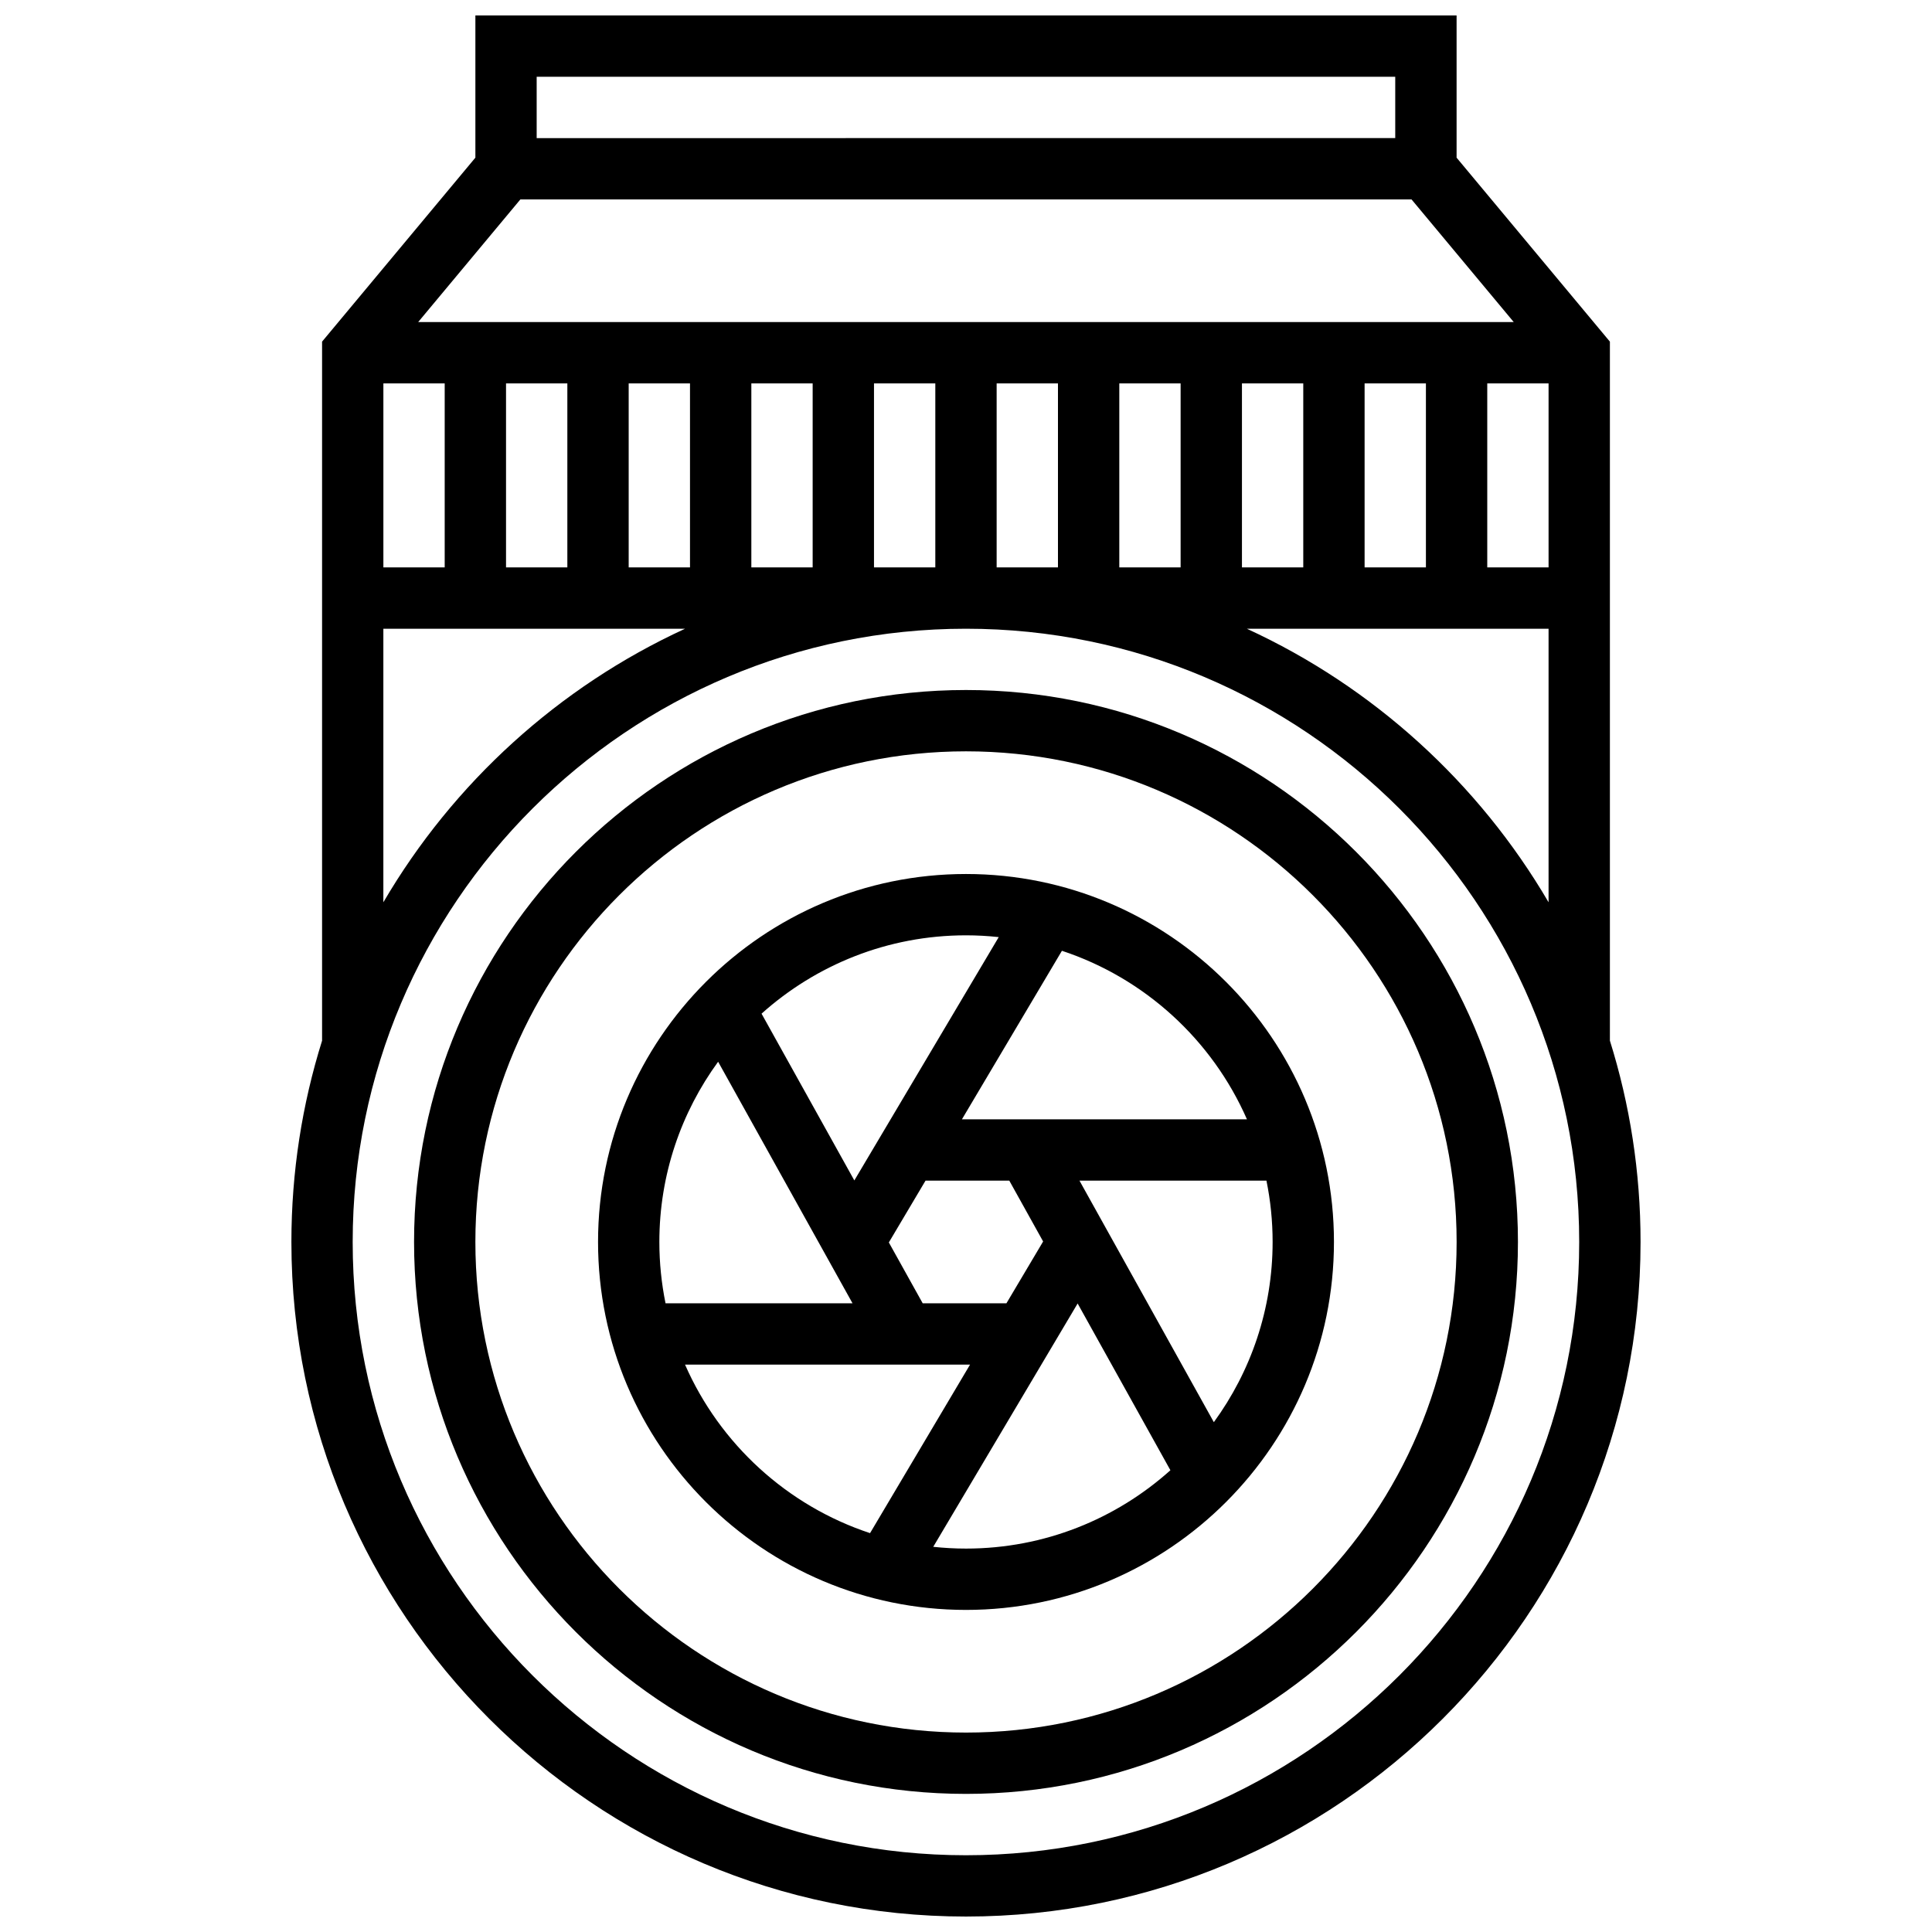
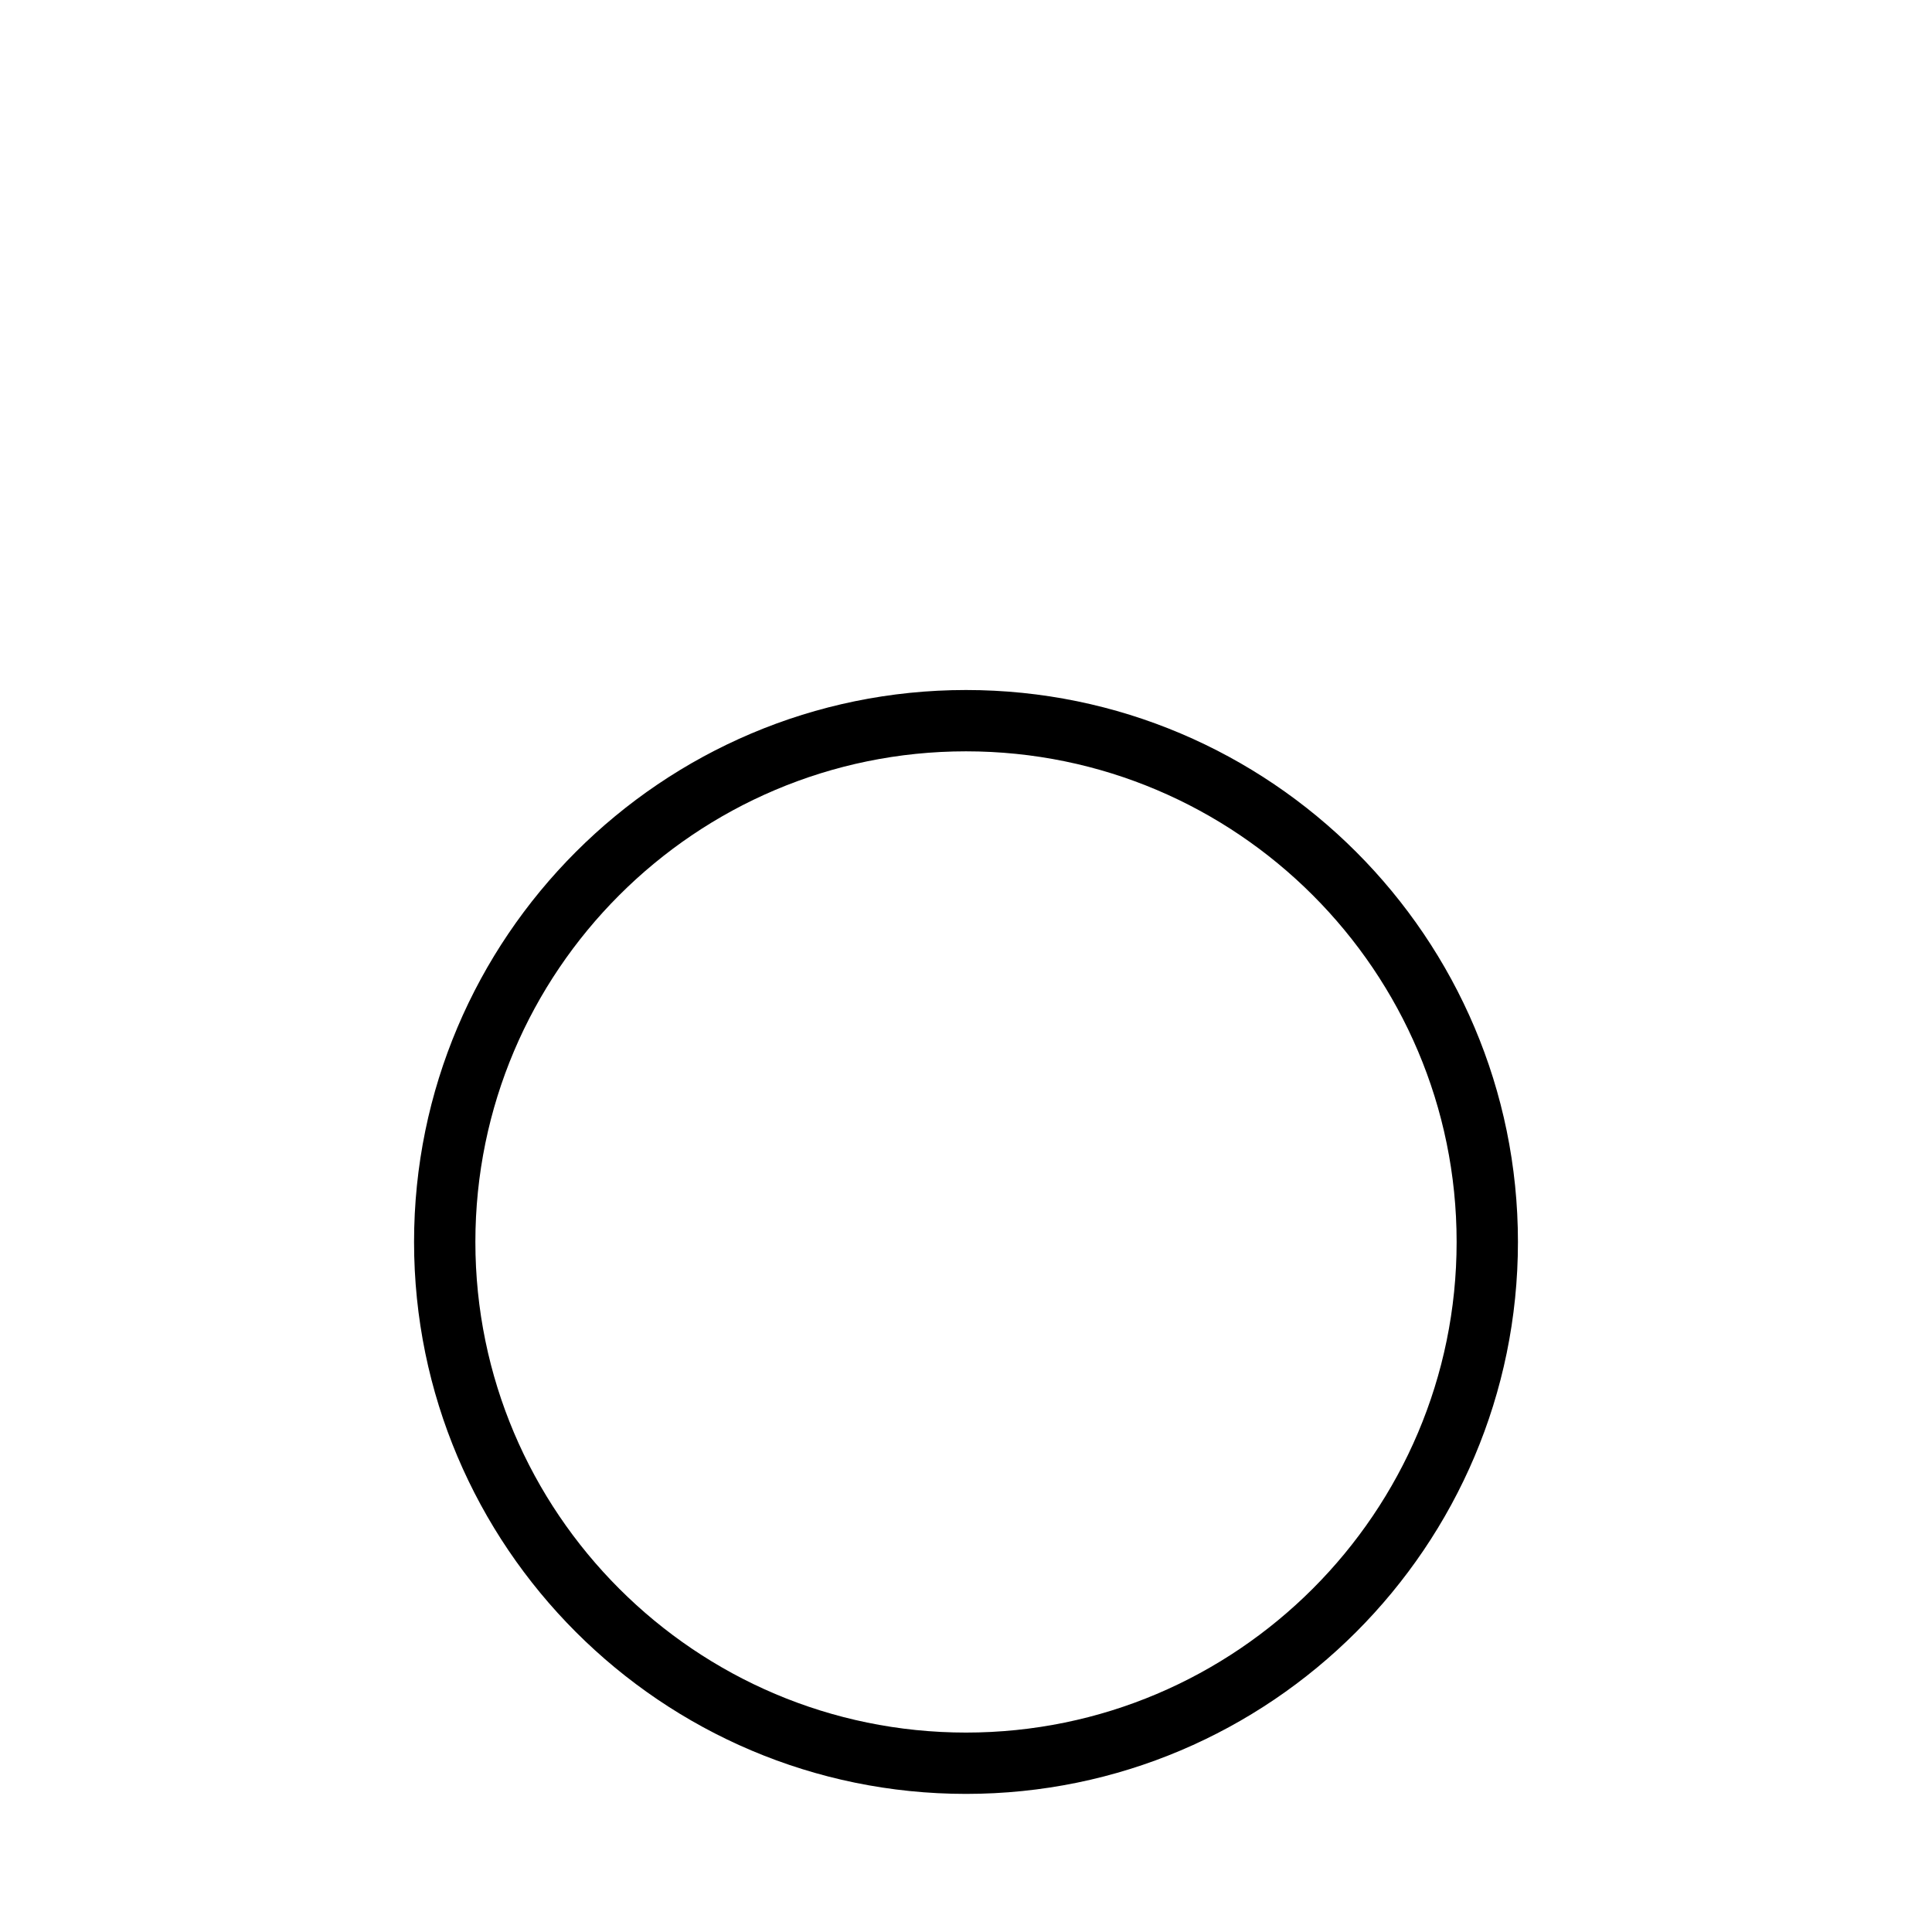
<svg xmlns="http://www.w3.org/2000/svg" width="800px" height="800px" version="1.1" viewBox="144 144 512 512">
  <defs>
    <clipPath id="a">
      <path d="m221 148.09h358v503.81h-358z" />
    </clipPath>
  </defs>
-   <path d="m400 326.86c-80.652 0-146.27 65.613-146.27 146.27s65.613 146.27 146.27 146.27 146.27-65.613 146.27-146.27c0-80.648-65.613-146.27-146.27-146.27zm0 276.29c-71.691 0-130.02-58.324-130.02-130.02 0-71.691 58.324-130.02 130.02-130.02s130.02 58.324 130.02 130.02c0 71.691-58.328 130.02-130.02 130.02z" />
-   <path d="m400 375.62c-53.77 0-97.512 43.742-97.512 97.512 0 53.77 43.742 97.512 97.512 97.512s97.512-43.742 97.512-97.512c0-53.77-43.746-97.512-97.512-97.512zm74.453 65.008h-75.531l26.5-44.66c21.973 7.258 39.82 23.645 49.031 44.66zm-54.012 32.375-9.723 16.379h-22.195l-8.969-16.121 9.723-16.383h22.195zm-11.766-80.66-38.266 64.484-24.59-44.195c14.391-12.898 33.379-20.762 54.18-20.762 2.93 0 5.824 0.164 8.676 0.473zm-74.363 33.027 35.613 64.012h-49.551c-1.07-5.254-1.637-10.688-1.637-16.25 0-17.84 5.793-34.344 15.574-47.762zm-8.77 80.266h75.531l-26.5 44.66c-21.973-7.258-39.82-23.645-49.031-44.66zm65.777 48.285 38.266-64.484 24.586 44.195c-14.387 12.898-33.375 20.758-54.172 20.758-2.934 0-5.828-0.164-8.68-0.469zm74.363-33.031-35.613-64.012h49.551c1.07 5.254 1.637 10.688 1.637 16.25 0 17.84-5.793 34.344-15.574 47.762z" />
+   <path d="m400 326.86c-80.652 0-146.27 65.613-146.27 146.27s65.613 146.27 146.27 146.27 146.27-65.613 146.27-146.27c0-80.648-65.613-146.27-146.27-146.27m0 276.29c-71.691 0-130.02-58.324-130.02-130.02 0-71.691 58.324-130.02 130.02-130.02s130.02 58.324 130.02 130.02c0 71.691-58.328 130.02-130.02 130.02z" />
  <g clip-path="url(#a)">
-     <path d="m570.64 419.8v-185.26l-40.629-48.754v-37.691h-260.03v37.688l-40.629 48.754v185.26c-5.281 16.852-8.129 34.766-8.129 53.336 0 98.574 80.195 178.77 178.77 178.77 98.574 0 178.77-80.195 178.77-178.77 0.004-18.57-2.844-36.484-8.121-53.336zm-96.211-109.18h79.957v72.492c-18.512-31.629-46.461-57.09-79.957-72.492zm-212.58-65.008v48.754h-16.25v-48.754zm16.254 0h16.25v48.754h-16.25zm32.504 0h16.25v48.754h-16.25zm243.78 48.754h-16.25v-48.754h16.25zm-32.504 0h-16.25v-48.754h16.25zm-32.504 0h-16.25v-48.754h16.25zm-32.504 0h-16.25v-48.754h16.25zm-32.504 0h-16.25v-48.754h16.25zm-32.504 0h-16.25v-48.754h16.25zm-32.504 0h-16.25v-48.754h16.25zm154.39-130.02v16.25l-227.53 0.004v-16.254zm-231.85 32.504h236.17l27.086 32.504h-290.34zm-36.309 113.77h79.961c-33.5 15.402-61.445 40.863-79.961 72.492zm154.39 325.04c-89.613 0-162.52-72.906-162.52-162.52 0-89.613 72.906-162.52 162.52-162.52s162.52 72.906 162.52 162.52c0 89.613-72.906 162.52-162.52 162.52z" />
-   </g>
+     </g>
</svg>